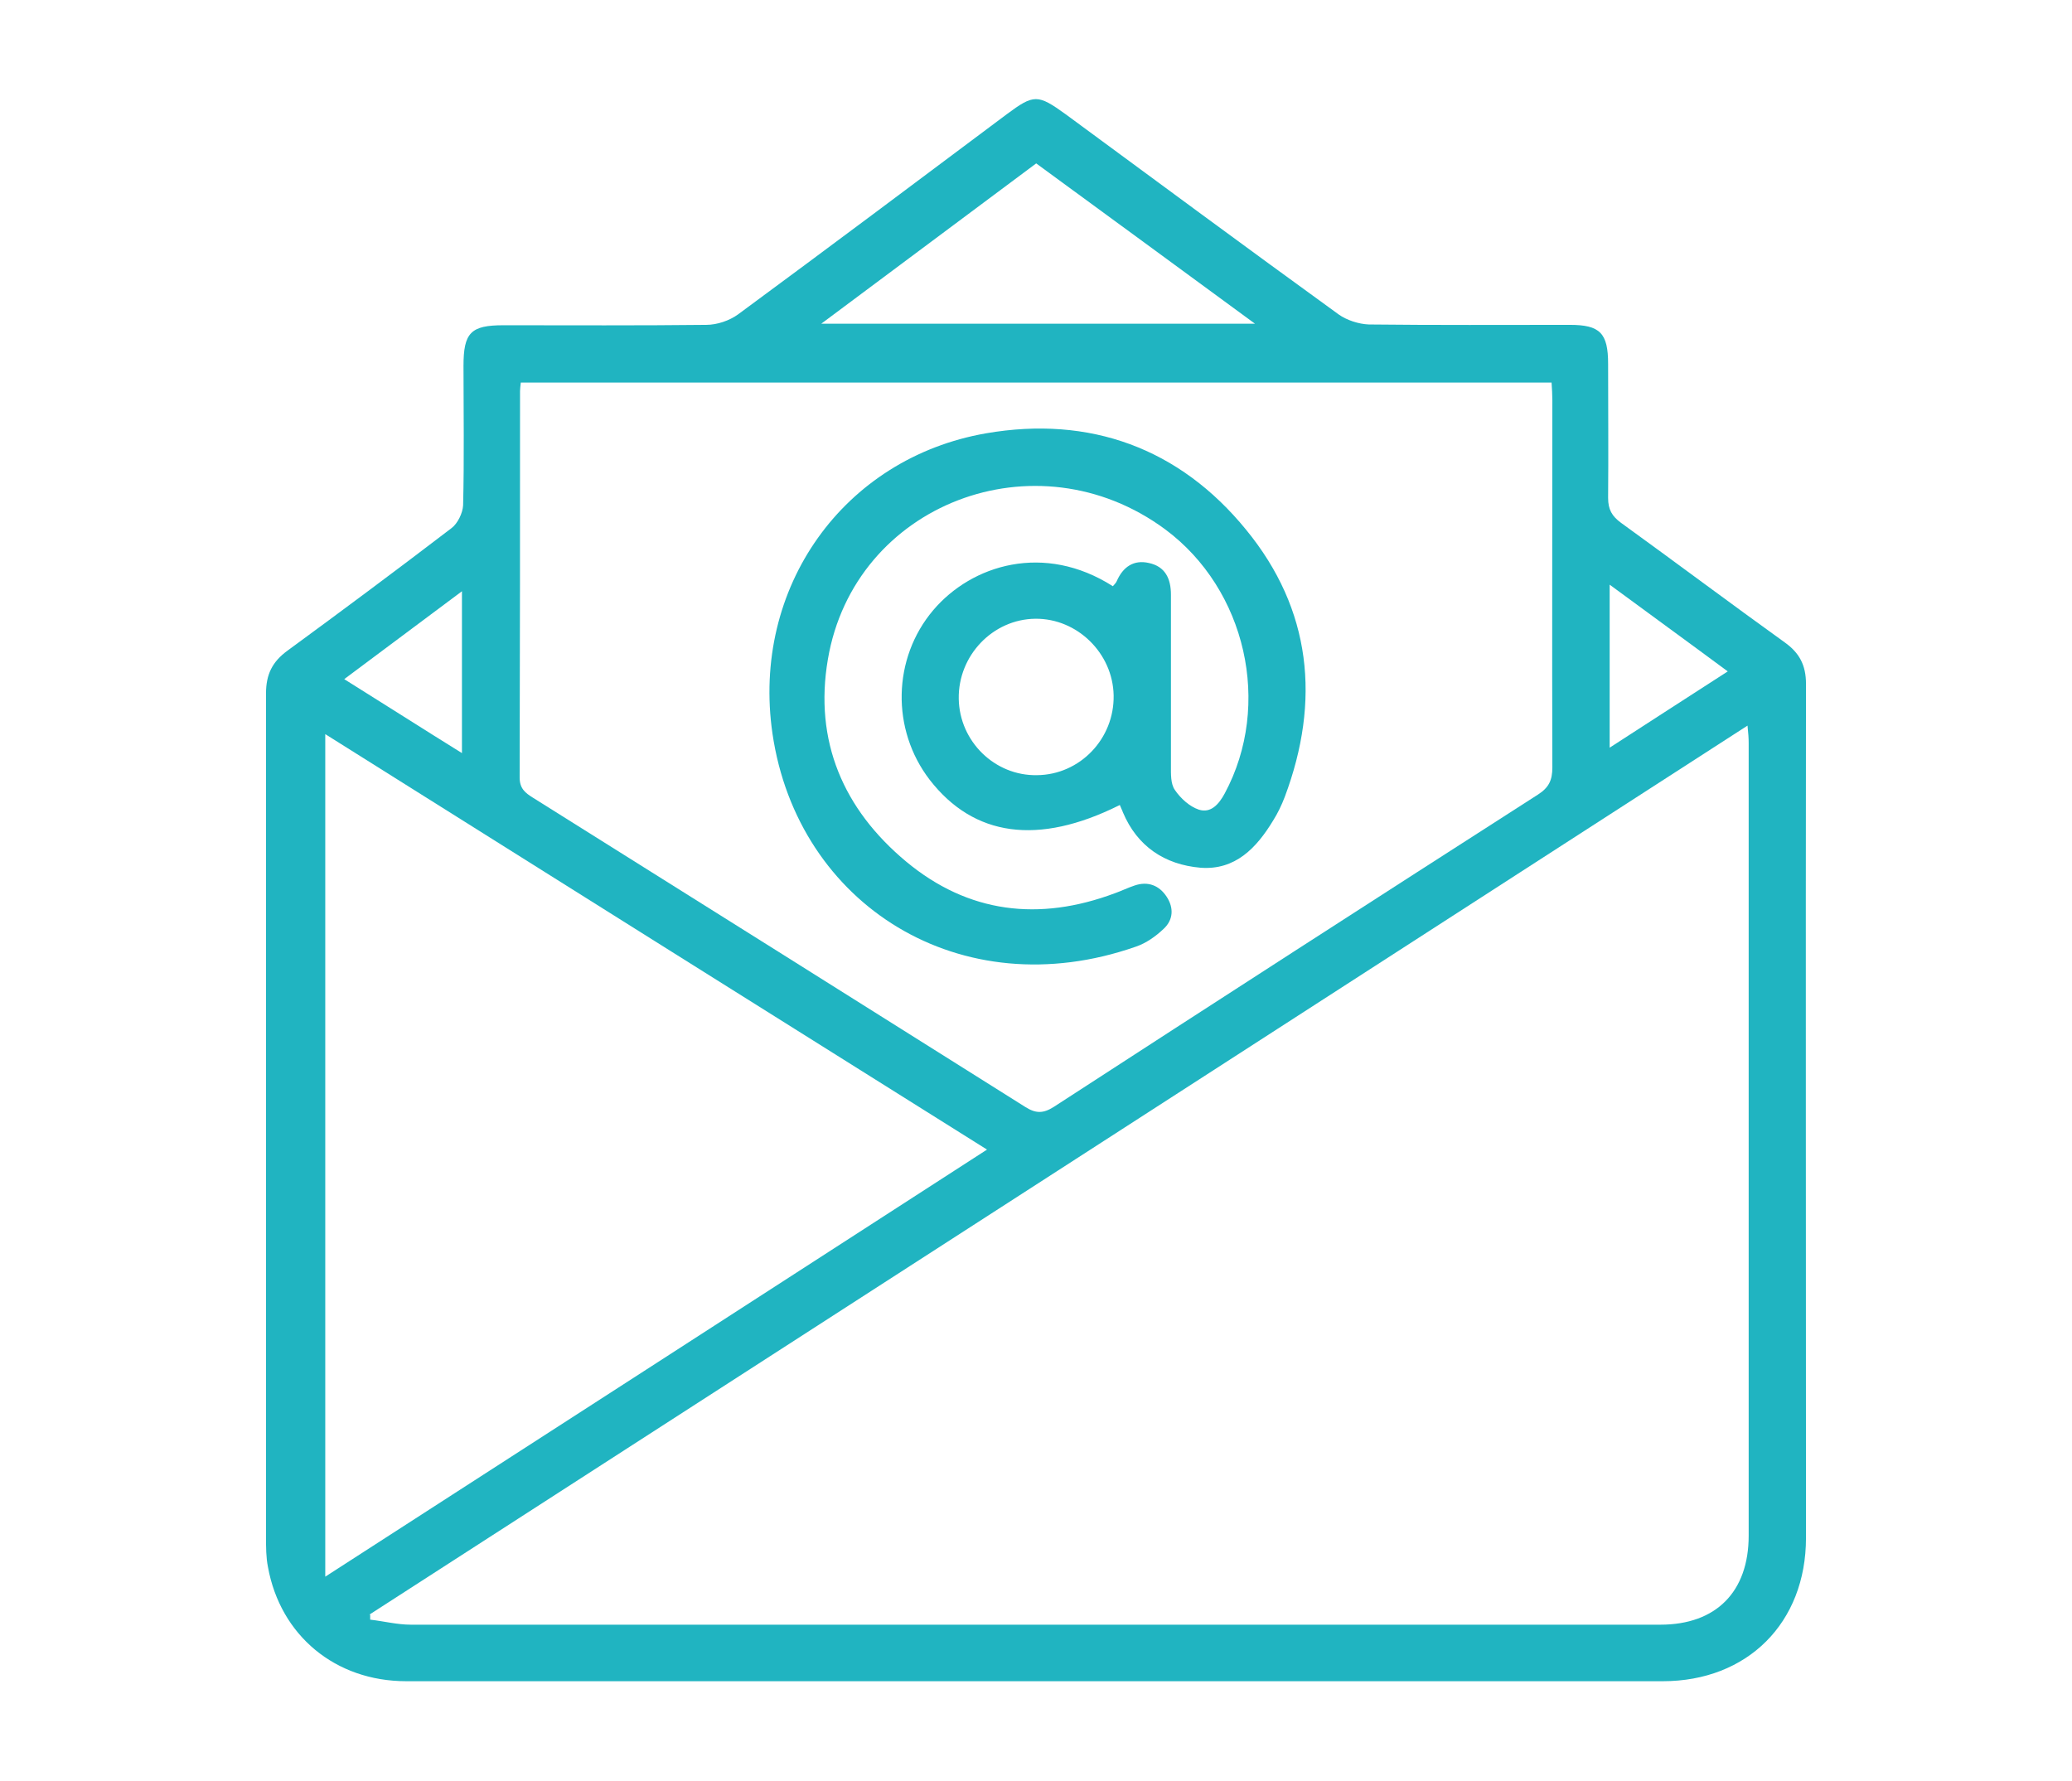
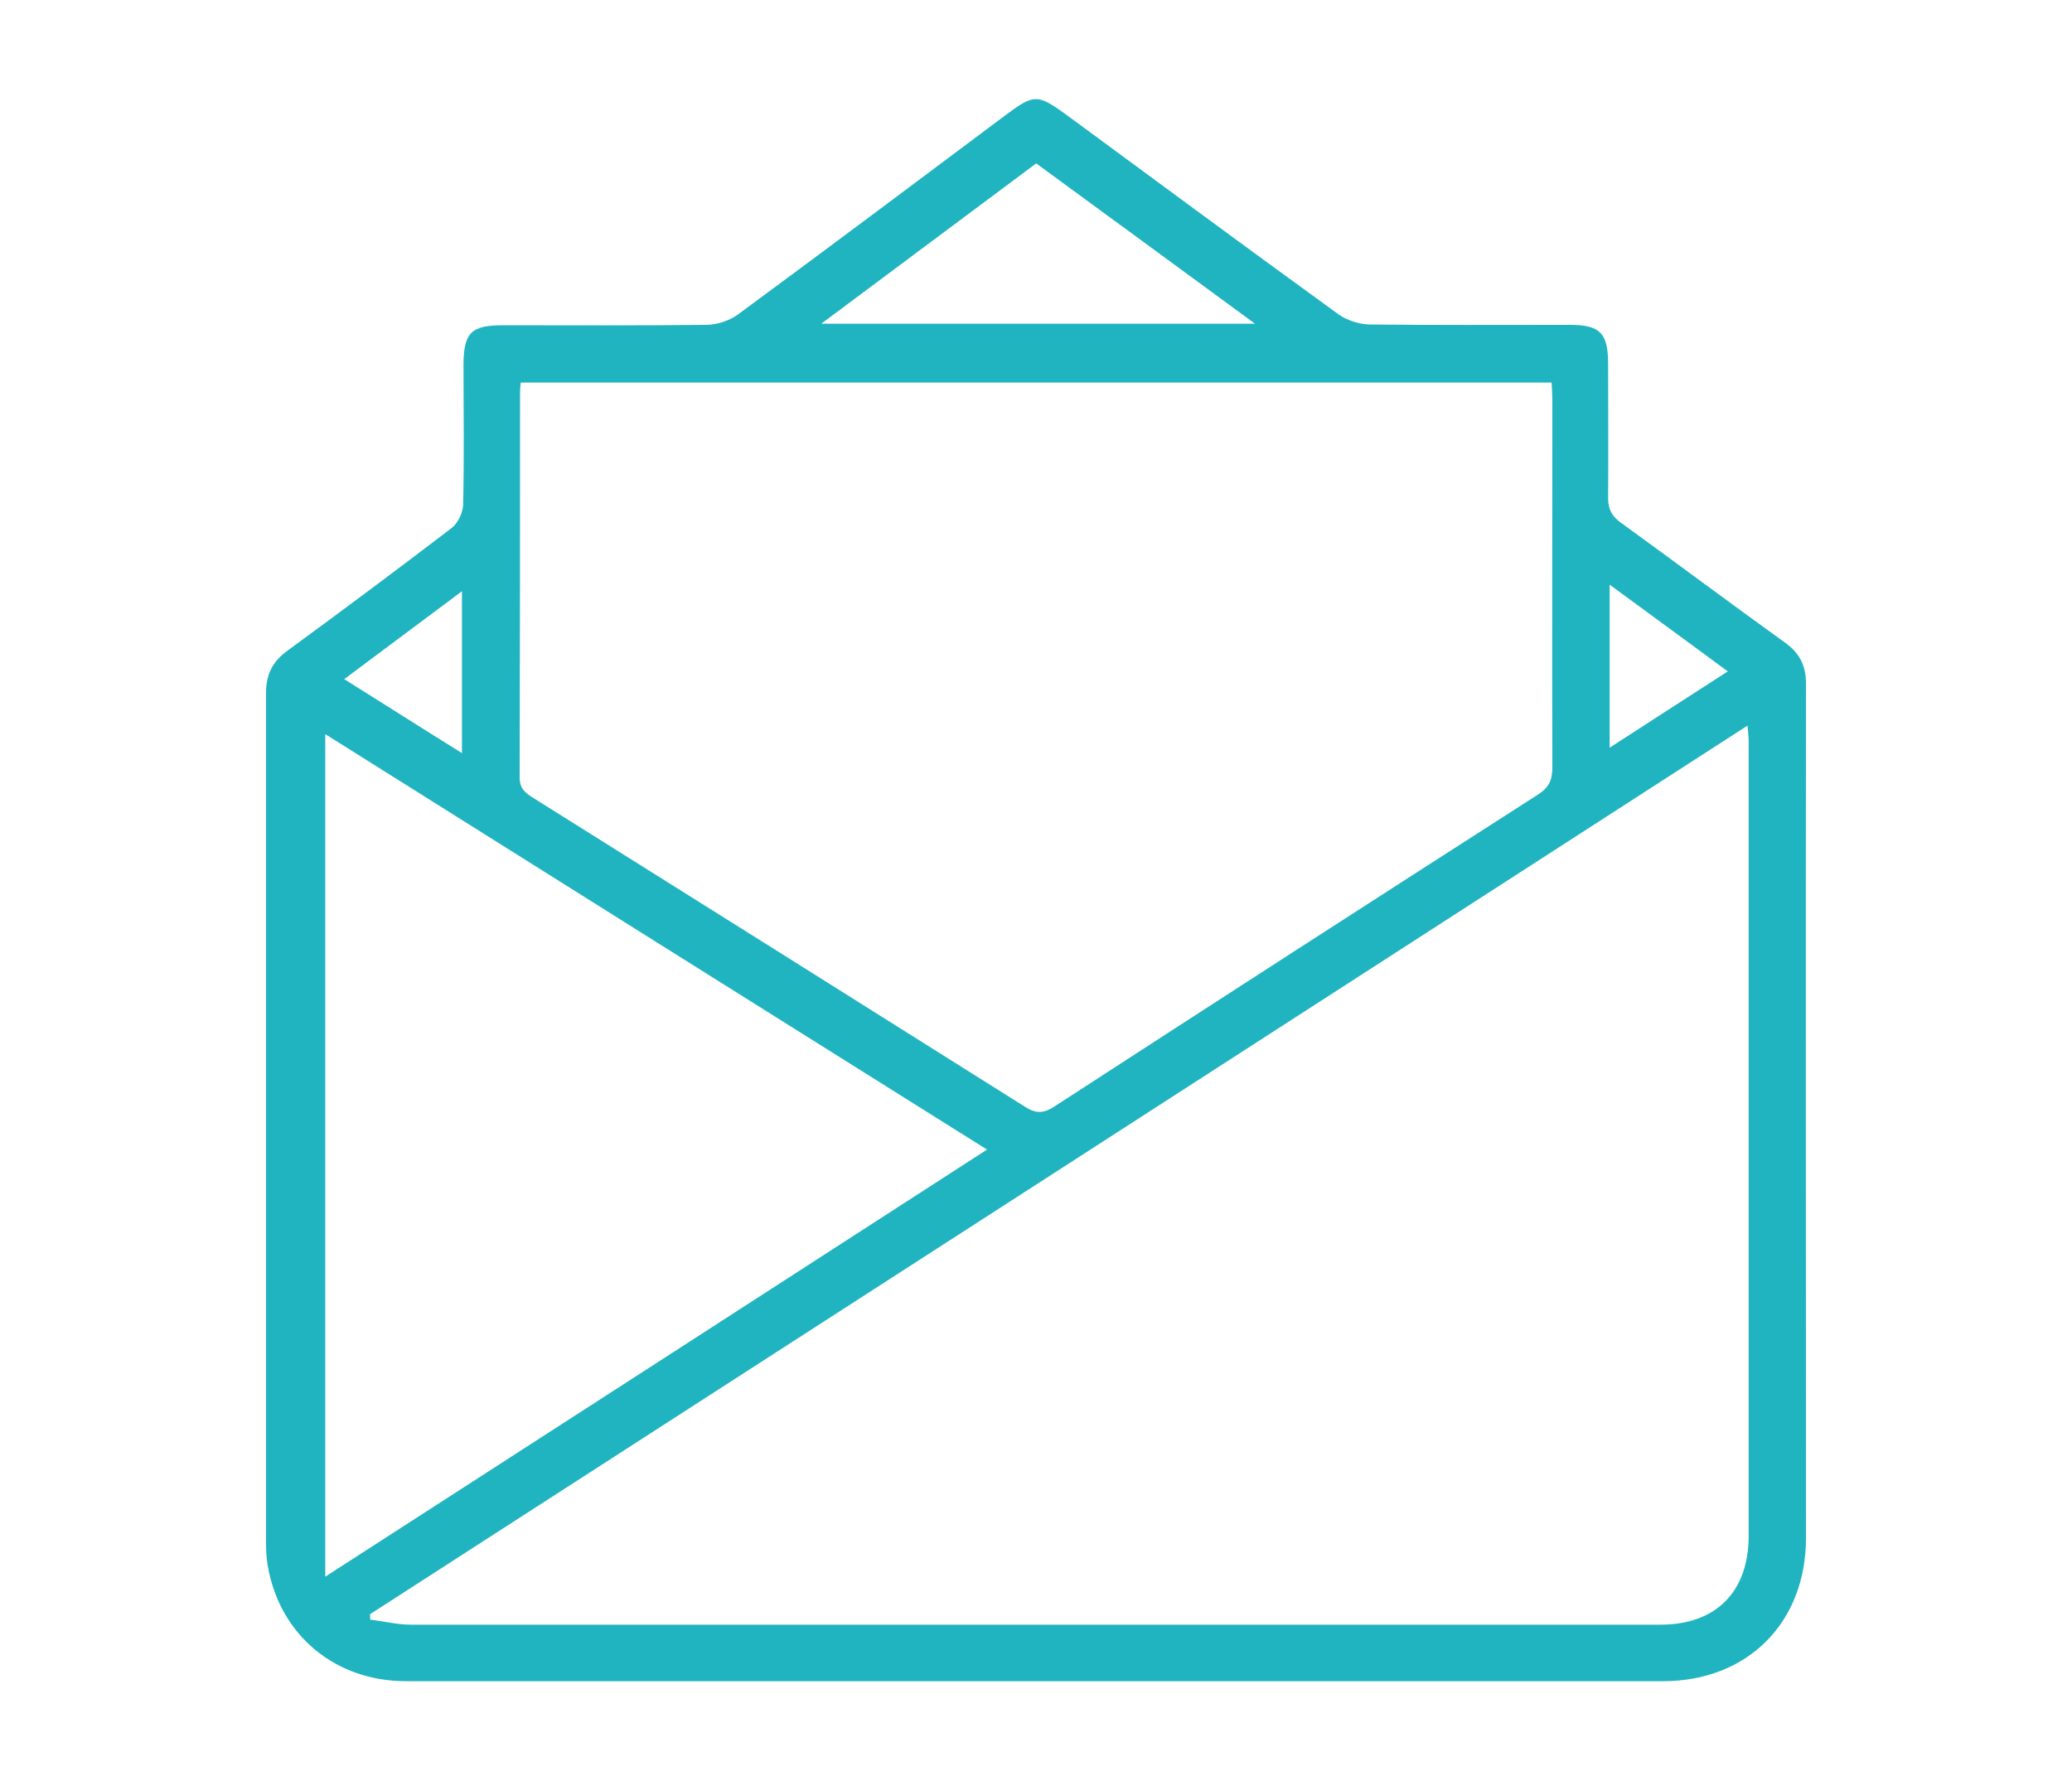
<svg xmlns="http://www.w3.org/2000/svg" id="Capa_1" data-name="Capa 1" viewBox="0 0 53.51 45.99">
  <defs>
    <style>
      .cls-1 {
        fill: none;
      }

      .cls-2 {
        fill: #20b4c1;
      }
    </style>
    <clipPath id="clippath">
-       <rect class="cls-1" x="-1718" y="-787" width="636.36" height="474.49" />
-     </clipPath>
+       </clipPath>
    <clipPath id="clippath-1">
-       <path class="cls-1" d="M-1102.26-486.98c.44-4.72.67-9.51.67-14.35s-.23-9.62-.67-14.35v-193.48c0-22.04-18.03-40.07-40.07-40.07h-710.39c-22.04,0-40.07,18.03-40.07,40.07v321.97c0,22.04,18.03,40.07,40.07,40.07h588.93l.22-.19c2.57.13,5.16.19,7.76.19,80.3,0,146.25-61.37,153.54-139.76h0v-.11Z" />
-     </clipPath>
+       </clipPath>
  </defs>
  <path class="cls-2" d="M26.76,43.42c-5.42,0-10.85,0-16.27,0-1.83,0-3.25-1.18-3.57-2.95-.05-.25-.05-.51-.05-.77,0-7.26,0-14.52,0-21.79,0-.49.16-.82.56-1.11,1.42-1.04,2.83-2.09,4.23-3.16.16-.12.29-.39.3-.59.03-1.2.01-2.4.01-3.6,0-.86.19-1.05,1.03-1.05,1.75,0,3.49.01,5.24-.01.28,0,.6-.11.82-.27,2.32-1.71,4.63-3.44,6.94-5.17.7-.52.8-.52,1.52,0,2.35,1.73,4.69,3.46,7.05,5.17.21.15.52.25.78.26,1.73.02,3.46.01,5.19.01.78,0,.99.21.99,1.01,0,1.15.01,2.31,0,3.46,0,.3.1.47.33.64,1.41,1.02,2.81,2.07,4.23,3.09.38.27.55.59.55,1.07-.01,7.35,0,14.71,0,22.06,0,2.19-1.51,3.7-3.7,3.7-5.39,0-10.78,0-16.18,0ZM9.56,41.7s0,.09,0,.13c.35.04.7.13,1.05.13,10.76,0,21.51,0,32.27,0,1.44,0,2.28-.85,2.28-2.3,0-6.82,0-13.65,0-20.47,0-.13-.01-.26-.03-.45-11.9,7.68-23.74,15.32-35.59,22.96ZM13.45,9.88c-.01.1-.02.16-.02.22,0,3.33,0,6.65-.01,9.98,0,.29.15.4.34.52,4.24,2.66,8.48,5.32,12.72,7.99.27.17.46.17.73,0,4.16-2.7,8.33-5.39,12.51-8.07.28-.18.37-.37.37-.7-.01-3.16,0-6.32,0-9.48,0-.15-.01-.29-.02-.46H13.45ZM8.4,40.72c5.77-3.72,11.41-7.36,17.09-11.03-5.74-3.6-11.41-7.16-17.09-10.73v21.76ZM21.21,8.36h11.2c-1.94-1.42-3.8-2.79-5.65-4.14-1.85,1.38-3.66,2.73-5.55,4.14ZM41.57,15.1v4.21c1.04-.67,2.02-1.31,3.05-1.97-1.04-.77-2.02-1.48-3.05-2.24ZM11.93,19.45v-4.18c-1.03.77-2.01,1.5-3.04,2.27,1.04.65,2.01,1.27,3.04,1.91Z" />
-   <path class="cls-2" d="M28.9,20.8c-2.09,1.04-3.75.81-4.89-.66-1-1.3-.96-3.14.09-4.38,1-1.18,2.87-1.75,4.64-.62.03-.04.08-.08.1-.13.16-.37.44-.56.83-.47.42.09.57.4.57.82,0,1.47,0,2.95,0,4.42,0,.21-.01.46.1.62.15.22.38.43.62.51.31.1.52-.14.67-.42,1.23-2.29.55-5.27-1.54-6.82-3.33-2.46-8.03-.66-8.71,3.36-.36,2.11.4,3.87,2.02,5.22,1.61,1.34,3.44,1.55,5.39.82.17-.06.33-.14.51-.2.35-.12.64,0,.83.29.19.29.17.6-.08.83-.2.19-.45.37-.72.46-4.52,1.58-8.73-1.08-9.38-5.5-.55-3.77,1.83-7.12,5.52-7.76,2.67-.46,4.99.38,6.71,2.49,1.69,2.06,1.93,4.42,1,6.9-.08.21-.18.42-.3.61-.43.71-.98,1.29-1.88,1.22-.92-.08-1.63-.55-2-1.43-.02-.06-.05-.11-.08-.19ZM26.78,20.02c1.11-.01,2-.94,1.98-2.06-.02-1.09-.94-1.99-2.02-1.98-1.1.01-2,.95-1.98,2.07.02,1.1.93,1.99,2.02,1.97Z" />
</svg>